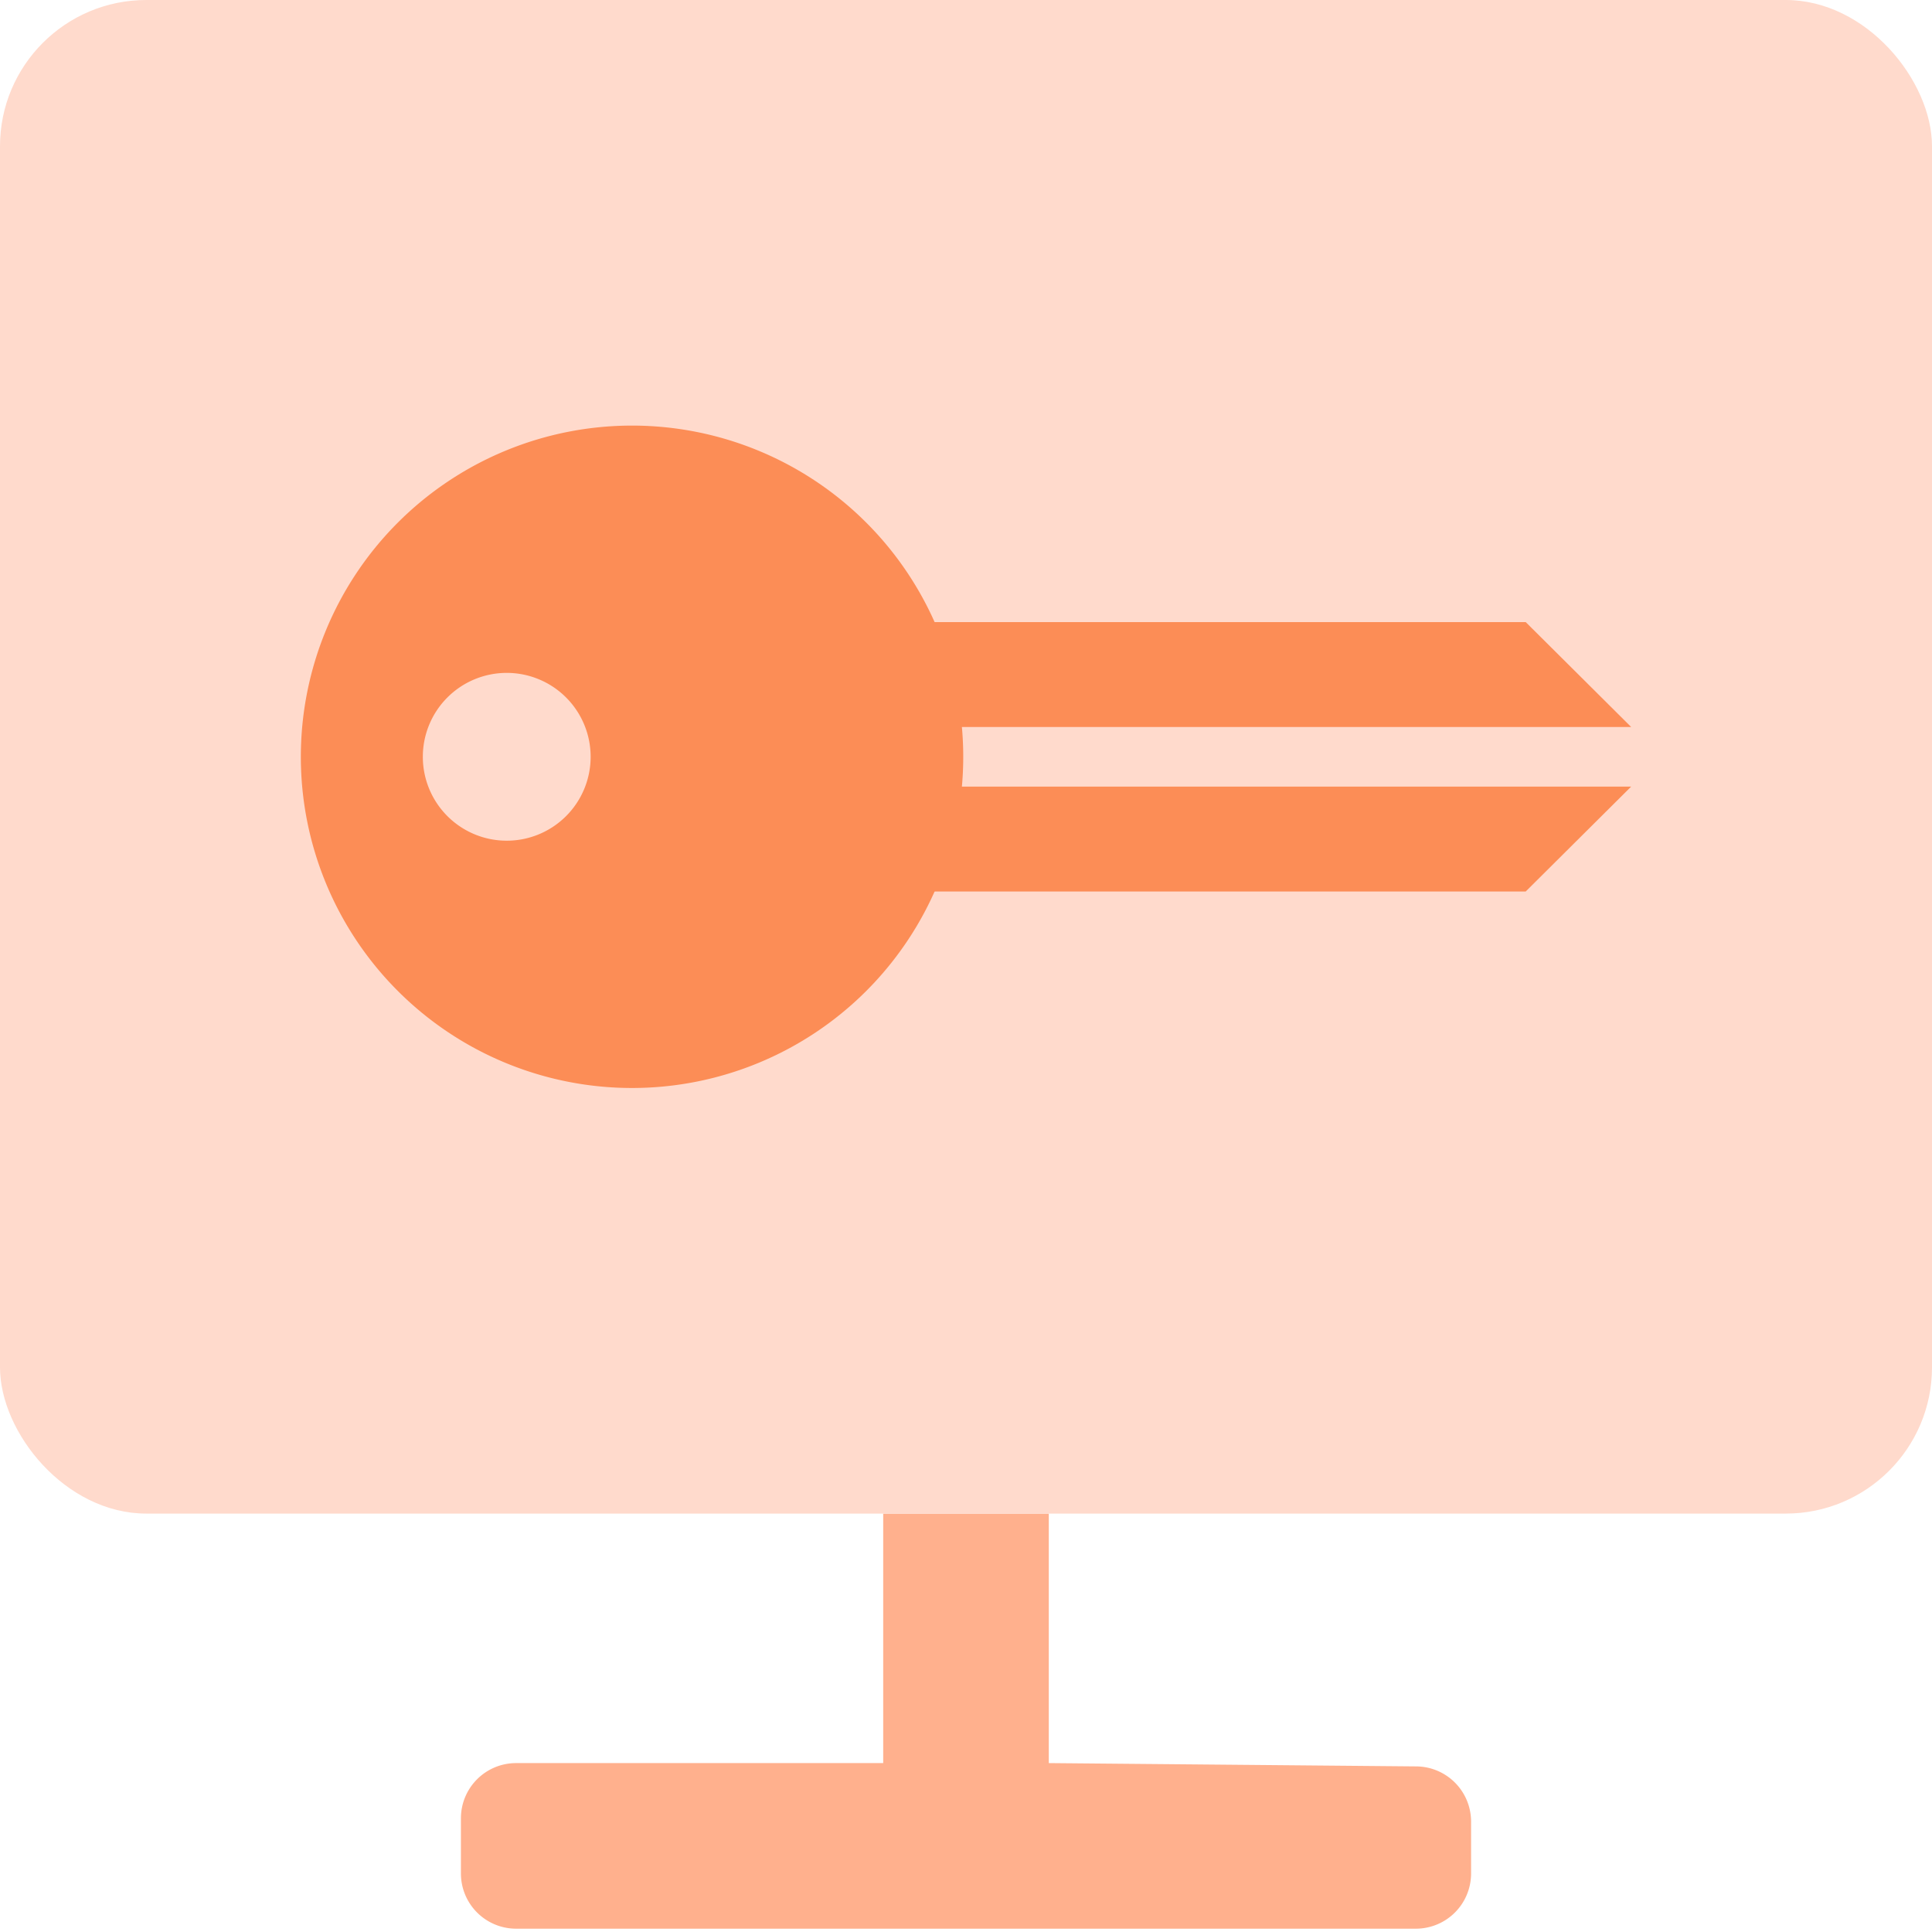
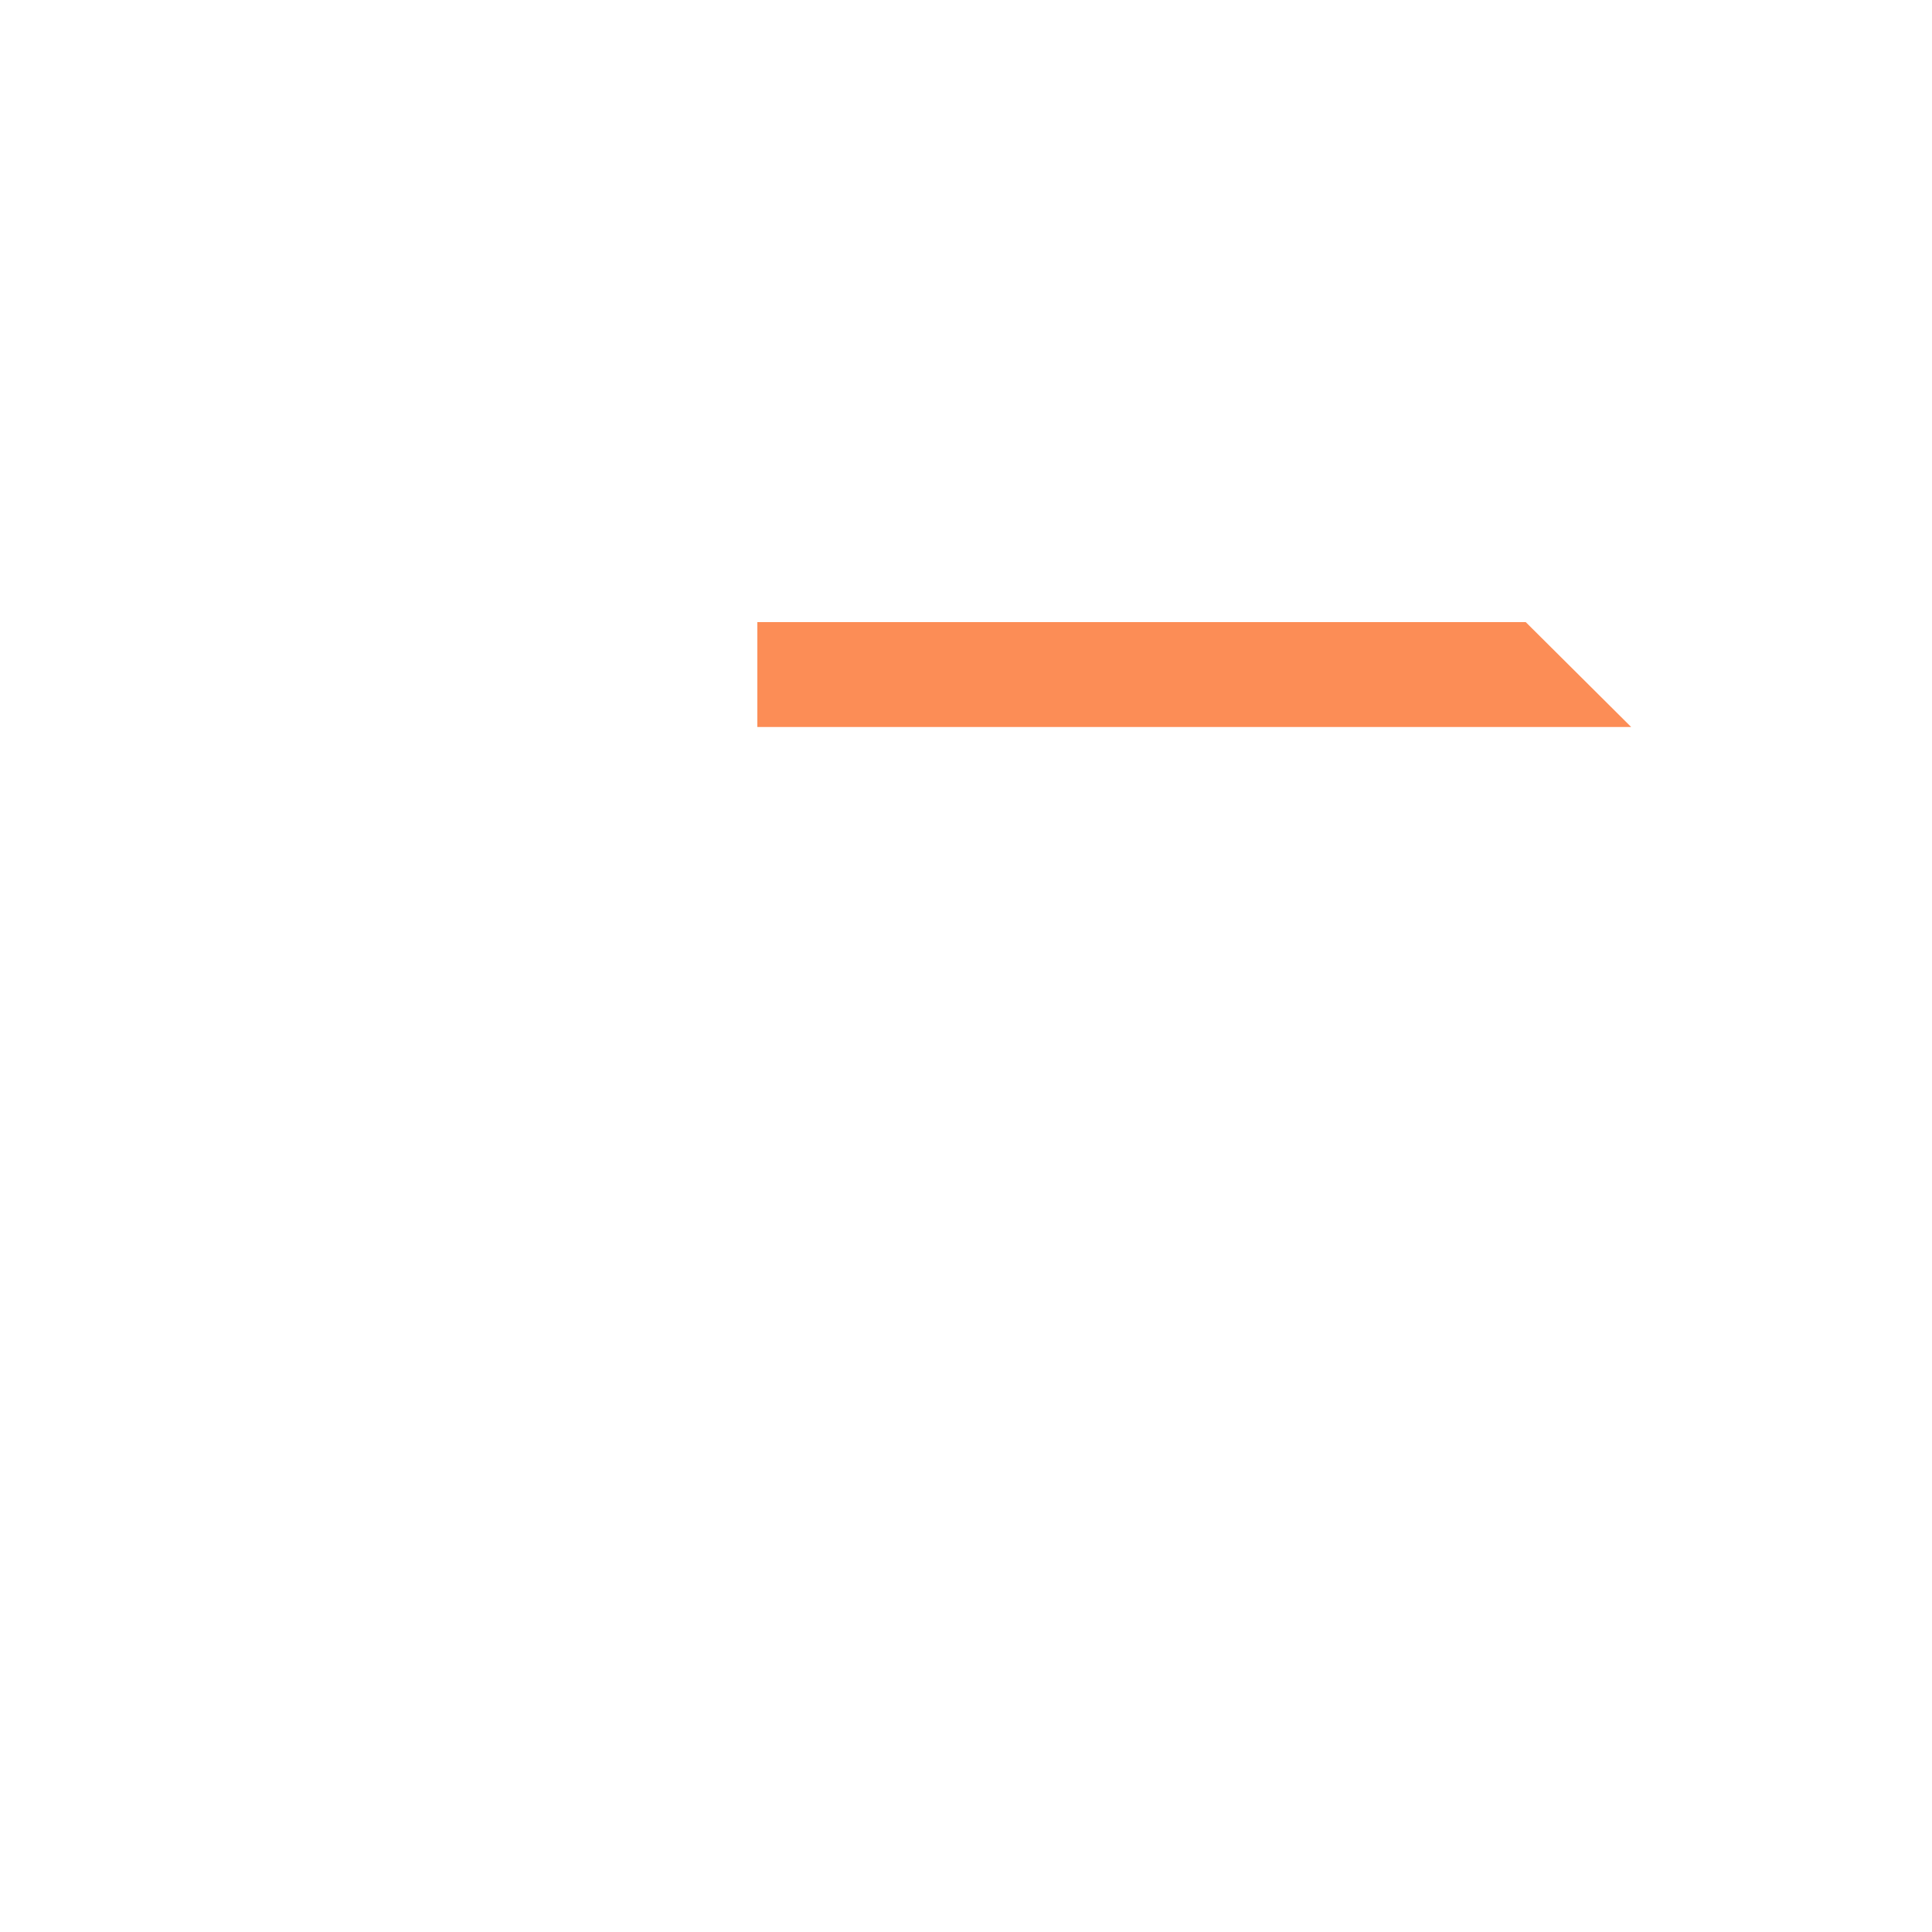
<svg xmlns="http://www.w3.org/2000/svg" viewBox="0 0 35 35">
  <g id="CMS">
    <g>
      <g>
-         <path d="M19,31.94V27.42H16v4.52H9.35a1,1,0,0,0-1,1v1a1,1,0,0,0,1,1h16.3a1,1,0,0,0,1-1V33a1,1,0,0,0-1-1Z" fill="#ffb08d" />
-         <rect width="35" height="27.42" rx="2.65" fill="#ffdacc" />
-       </g>
+         </g>
      <g>
        <g>
-           <polygon points="13.72 16.15 27.64 16.15 29.55 14.25 13.72 14.25 13.72 16.15" fill="#fc8d56" />
          <polygon points="13.72 11.27 27.64 11.27 29.55 13.17 13.72 13.17 13.72 11.27" fill="#fc8d56" />
        </g>
-         <path d="M5.45,13.71a6,6,0,1,0,6-6A6,6,0,0,0,5.45,13.71Zm5.25,0a1.52,1.52,0,1,1-1.52-1.52A1.52,1.52,0,0,1,10.7,13.71Z" fill="#fc8d56" />
        <path d="M6.87,13.71A4.54,4.54,0,1,0,11.4,9.17,4.53,4.53,0,0,0,6.87,13.71Zm3.83,0a1.52,1.52,0,1,1-1.52-1.52A1.52,1.52,0,0,1,10.7,13.71Z" fill="none" />
      </g>
    </g>
  </g>
</svg>